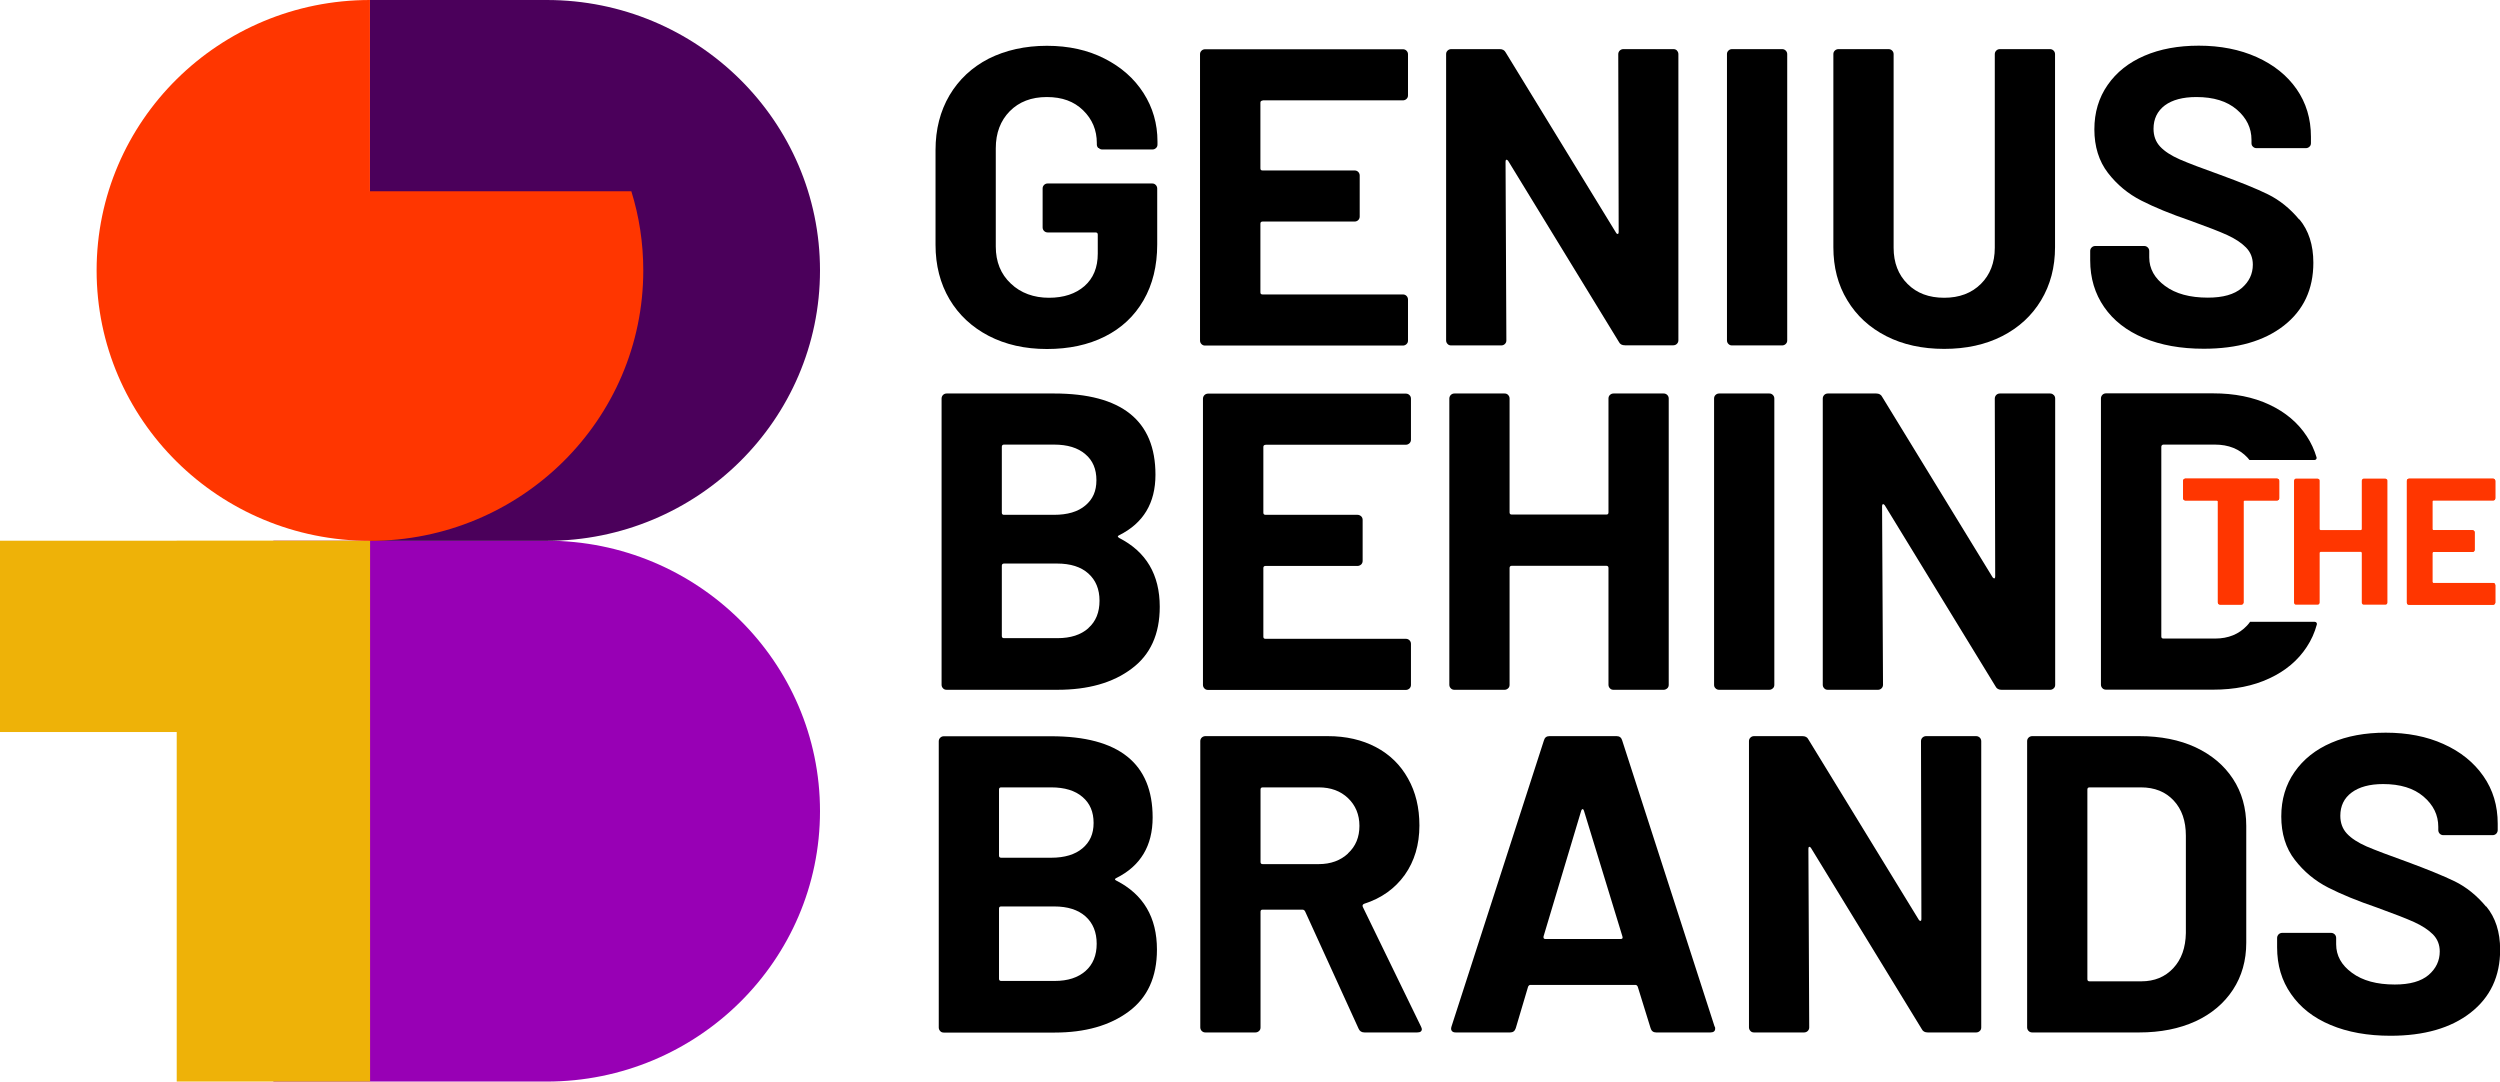
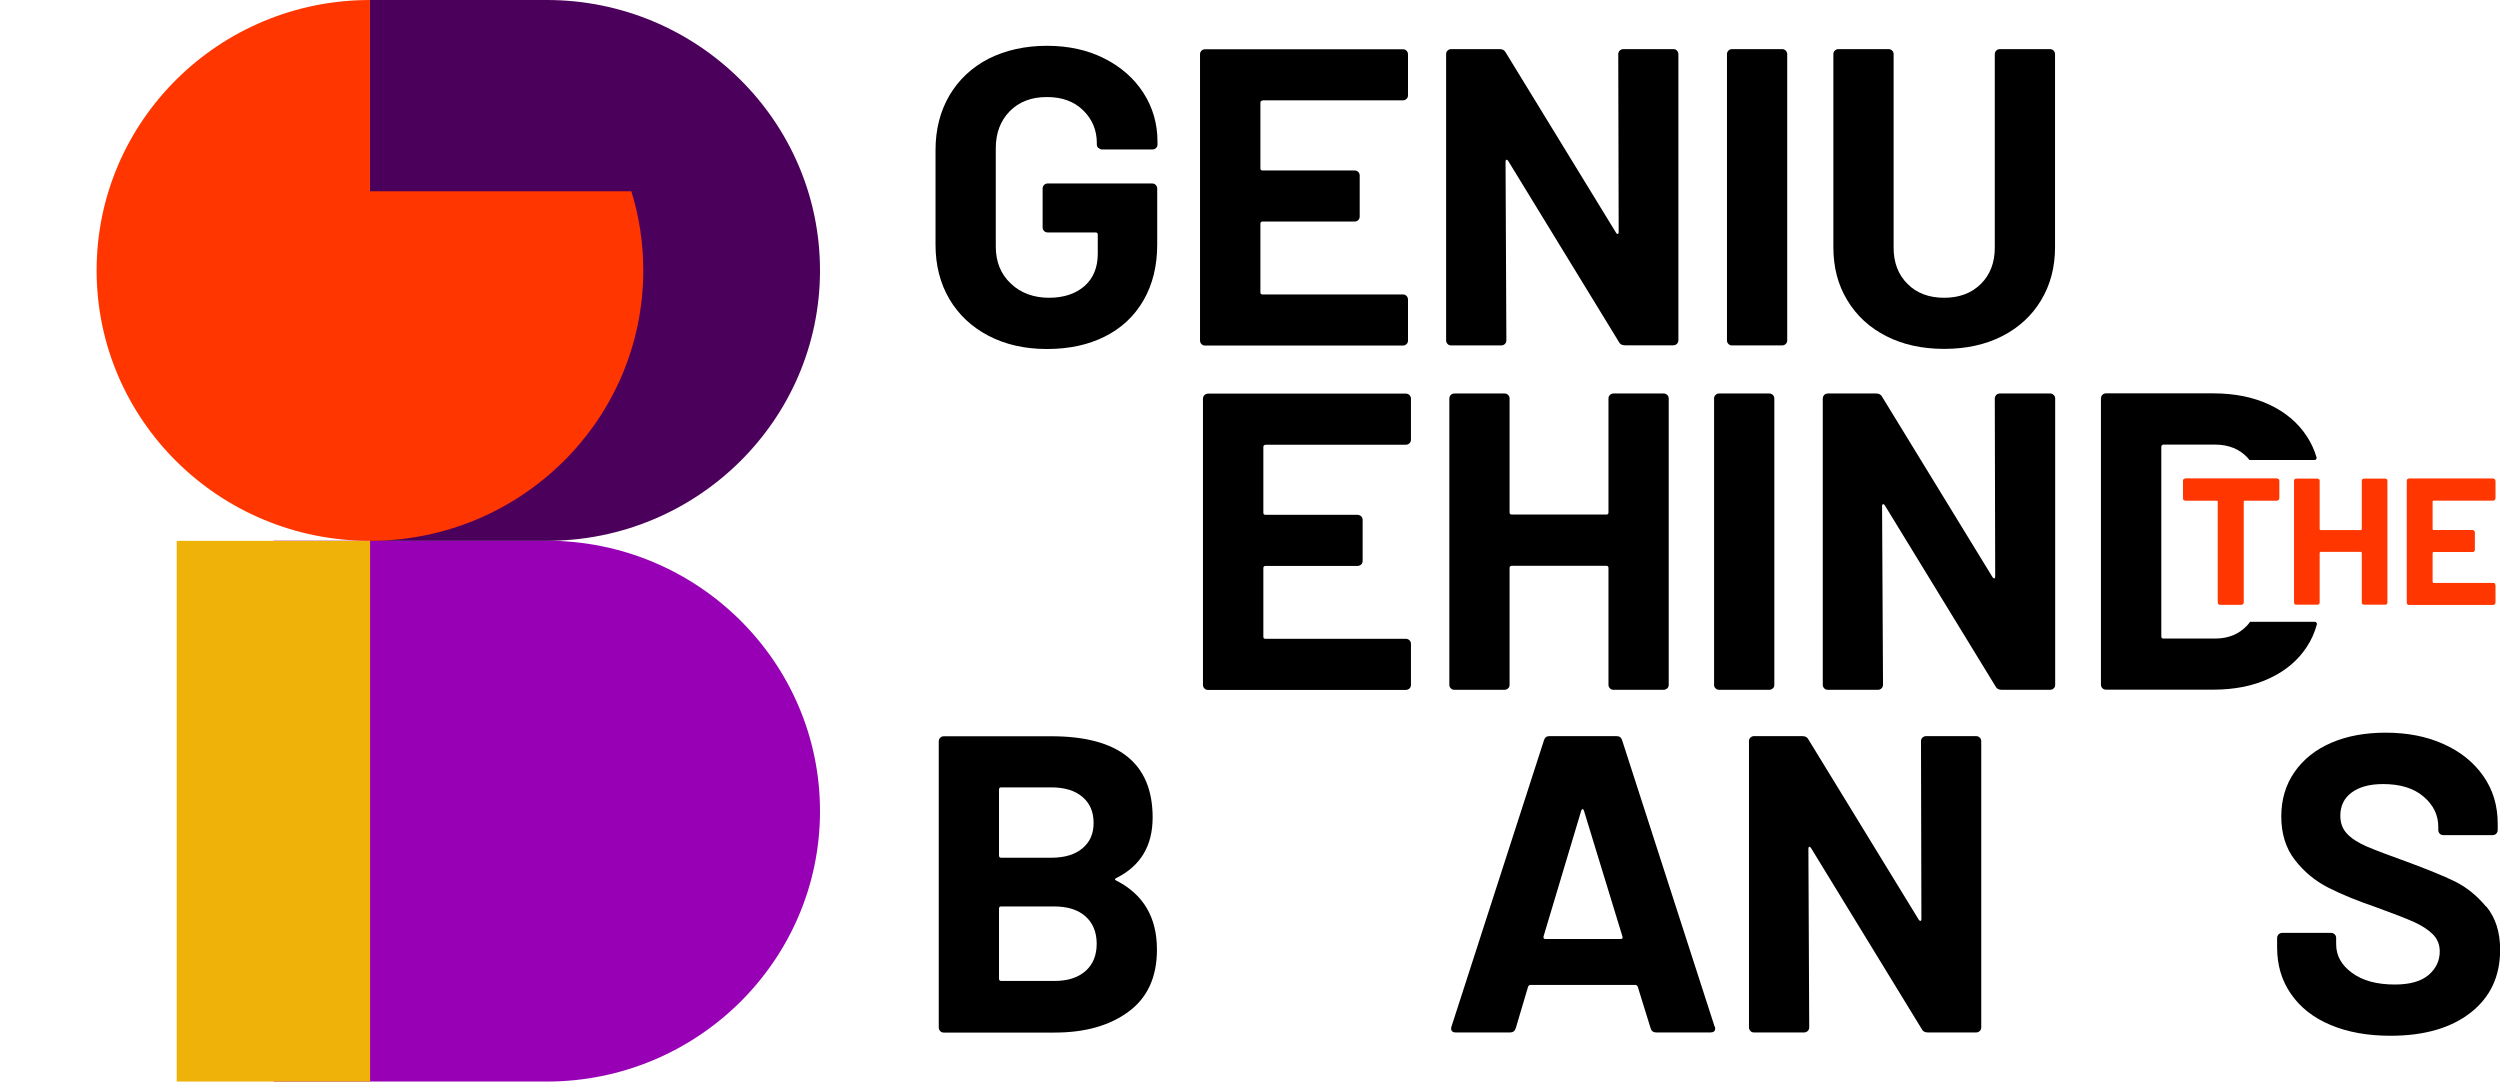
<svg xmlns="http://www.w3.org/2000/svg" width="141" height="61" viewBox="0 0 141 61" fill="none">
  <g clip-path="url(#clip0_1_203)">
    <path d="M15.416 30.496H30.832C39.339 30.496 46.248 37.332 46.248 45.748C46.248 54.164 39.339 61 30.832 61H15.416V30.504V30.496Z" fill="#9800B5" />
    <path d="M20.865 0H30.832C39.339 0 46.248 6.836 46.248 15.252C46.248 23.668 39.339 30.504 30.832 30.504H20.865V0Z" fill="#4B005B" />
-     <path d="M20.865 30.496H0V41.286H20.865V30.496Z" fill="#EEB208" />
    <path d="M9.967 30.504L9.967 61H20.873V30.504H9.967Z" fill="#EEB208" />
    <path d="M36.281 15.252C36.281 23.675 29.379 30.504 20.865 30.504C12.351 30.504 5.449 23.675 5.449 15.252C5.449 6.829 12.351 0 20.865 0V10.789H35.608C36.047 12.197 36.281 13.702 36.281 15.252Z" fill="#FF3600" />
    <path d="M61.967 8.348C62.028 8.408 62.096 8.431 62.171 8.431H64.994C65.078 8.431 65.146 8.401 65.199 8.348C65.259 8.296 65.282 8.229 65.282 8.146V7.981C65.282 6.978 65.017 6.065 64.495 5.249C63.973 4.432 63.239 3.781 62.292 3.302C61.354 2.823 60.272 2.583 59.046 2.583C57.82 2.583 56.715 2.83 55.761 3.309C54.815 3.796 54.081 4.485 53.551 5.376C53.029 6.267 52.764 7.293 52.764 8.461V13.807C52.764 14.967 53.029 15.993 53.551 16.877C54.074 17.76 54.815 18.449 55.761 18.943C56.715 19.437 57.805 19.684 59.046 19.684C60.287 19.684 61.377 19.452 62.315 18.98C63.254 18.509 63.98 17.827 64.495 16.936C65.009 16.045 65.267 14.997 65.267 13.784V10.632C65.267 10.557 65.236 10.482 65.183 10.43C65.123 10.37 65.062 10.348 64.979 10.348H59.091C59.008 10.348 58.94 10.377 58.887 10.43C58.826 10.49 58.804 10.557 58.804 10.632V12.826C58.804 12.908 58.834 12.976 58.887 13.028C58.94 13.08 59.008 13.11 59.091 13.11H61.793C61.869 13.11 61.914 13.148 61.914 13.23V14.308C61.914 15.087 61.664 15.694 61.165 16.135C60.665 16.57 59.999 16.794 59.159 16.794C58.319 16.794 57.57 16.532 57.01 15.993C56.442 15.461 56.162 14.765 56.162 13.904V8.363C56.162 7.502 56.427 6.806 56.949 6.274C57.472 5.743 58.168 5.473 59.038 5.473C59.908 5.473 60.575 5.72 61.089 6.222C61.604 6.724 61.861 7.338 61.861 8.071V8.146C61.861 8.229 61.891 8.296 61.944 8.348H61.967Z" fill="black" />
    <path d="M71.208 5.66H79.124C79.2 5.66 79.275 5.631 79.328 5.578C79.389 5.518 79.411 5.458 79.411 5.376V3.062C79.411 2.98 79.381 2.913 79.328 2.86C79.268 2.8 79.2 2.778 79.124 2.778H67.969C67.885 2.778 67.817 2.808 67.764 2.86C67.704 2.92 67.681 2.98 67.681 3.062V19.205C67.681 19.288 67.711 19.355 67.764 19.407C67.825 19.467 67.885 19.49 67.969 19.49H79.124C79.2 19.49 79.275 19.46 79.328 19.407C79.389 19.348 79.411 19.288 79.411 19.205V16.892C79.411 16.817 79.381 16.742 79.328 16.689C79.268 16.63 79.2 16.607 79.124 16.607H71.208C71.124 16.607 71.087 16.57 71.087 16.487V12.616C71.087 12.541 71.124 12.496 71.208 12.496H76.399C76.475 12.496 76.551 12.467 76.604 12.414C76.657 12.362 76.687 12.294 76.687 12.212V9.898C76.687 9.823 76.657 9.749 76.604 9.696C76.543 9.636 76.475 9.614 76.399 9.614H71.208C71.124 9.614 71.087 9.576 71.087 9.494V5.795C71.087 5.72 71.124 5.675 71.208 5.675V5.66Z" fill="black" />
    <path d="M94.585 2.853C94.525 2.793 94.464 2.77 94.381 2.77H91.558C91.482 2.77 91.407 2.8 91.354 2.853C91.301 2.905 91.27 2.973 91.27 3.055L91.293 13.088C91.293 13.148 91.278 13.185 91.248 13.193C91.218 13.2 91.18 13.185 91.149 13.133L84.921 2.958C84.853 2.83 84.747 2.77 84.58 2.77H81.848C81.773 2.77 81.697 2.8 81.644 2.853C81.583 2.913 81.561 2.973 81.561 3.055V19.198C81.561 19.28 81.591 19.348 81.644 19.4C81.697 19.46 81.765 19.482 81.848 19.482H84.671C84.754 19.482 84.823 19.452 84.876 19.4C84.936 19.34 84.959 19.28 84.959 19.198L84.913 9.12C84.913 9.052 84.928 9.022 84.959 9.007C84.989 9.007 85.019 9.022 85.057 9.067L91.308 19.288C91.369 19.415 91.482 19.475 91.649 19.475H94.373C94.457 19.475 94.525 19.445 94.578 19.392C94.631 19.34 94.661 19.273 94.661 19.19V3.055C94.661 2.973 94.631 2.905 94.578 2.853H94.585Z" fill="black" />
    <path d="M100.715 2.853C100.655 2.793 100.587 2.77 100.511 2.77H97.688C97.605 2.77 97.537 2.8 97.484 2.853C97.423 2.913 97.401 2.973 97.401 3.055V19.198C97.401 19.28 97.431 19.348 97.484 19.4C97.544 19.46 97.605 19.482 97.688 19.482H100.511C100.587 19.482 100.662 19.452 100.715 19.4C100.776 19.34 100.799 19.28 100.799 19.198V3.055C100.799 2.973 100.768 2.905 100.715 2.853Z" fill="black" />
    <path d="M115.821 2.853C115.761 2.793 115.692 2.77 115.617 2.77H112.794C112.711 2.77 112.643 2.8 112.59 2.853C112.537 2.905 112.506 2.973 112.506 3.055V13.972C112.506 14.818 112.241 15.499 111.719 16.016C111.197 16.532 110.508 16.794 109.653 16.794C108.798 16.794 108.109 16.54 107.587 16.016C107.065 15.499 106.8 14.818 106.8 13.972V3.055C106.8 2.973 106.77 2.905 106.717 2.853C106.664 2.8 106.596 2.77 106.512 2.77H103.69C103.614 2.77 103.538 2.8 103.485 2.853C103.425 2.913 103.402 2.973 103.402 3.055V13.942C103.402 15.072 103.659 16.068 104.189 16.937C104.711 17.805 105.445 18.479 106.384 18.958C107.322 19.437 108.412 19.677 109.653 19.677C110.894 19.677 111.984 19.437 112.923 18.958C113.861 18.479 114.595 17.805 115.117 16.937C115.64 16.068 115.904 15.072 115.904 13.942V3.055C115.904 2.973 115.874 2.905 115.821 2.853Z" fill="black" />
-     <path d="M129.678 12.384C129.156 11.755 128.566 11.284 127.915 10.962C127.264 10.64 126.363 10.28 125.221 9.861C124.191 9.494 123.427 9.202 122.943 8.992C122.451 8.775 122.08 8.536 121.83 8.266C121.58 7.997 121.459 7.66 121.459 7.263C121.459 6.709 121.671 6.267 122.095 5.945C122.519 5.631 123.117 5.473 123.874 5.473C124.842 5.473 125.599 5.705 126.152 6.177C126.704 6.649 126.984 7.218 126.984 7.884V8.071C126.984 8.154 127.007 8.221 127.067 8.274C127.128 8.334 127.196 8.356 127.272 8.356H130.049C130.125 8.356 130.2 8.326 130.253 8.274C130.314 8.221 130.337 8.154 130.337 8.071V7.712C130.337 6.694 130.064 5.795 129.527 5.024C128.99 4.253 128.24 3.654 127.279 3.22C126.326 2.793 125.236 2.576 124.01 2.576C122.852 2.576 121.83 2.763 120.945 3.145C120.059 3.527 119.371 4.073 118.871 4.792C118.372 5.511 118.122 6.342 118.122 7.3C118.122 8.259 118.379 9.09 118.886 9.749C119.393 10.408 120.021 10.932 120.771 11.313C121.52 11.695 122.436 12.07 123.51 12.437C124.479 12.789 125.183 13.058 125.622 13.26C126.061 13.462 126.416 13.694 126.674 13.957C126.931 14.219 127.06 14.541 127.06 14.922C127.06 15.454 126.848 15.888 126.432 16.248C126.008 16.607 125.38 16.787 124.524 16.787C123.51 16.787 122.708 16.57 122.11 16.128C121.52 15.694 121.217 15.155 121.217 14.518V14.159C121.217 14.076 121.187 14.009 121.134 13.957C121.073 13.897 121.005 13.874 120.93 13.874H118.175C118.092 13.874 118.023 13.904 117.97 13.957C117.91 14.017 117.887 14.076 117.887 14.159V14.683C117.887 15.686 118.152 16.562 118.674 17.318C119.196 18.075 119.946 18.659 120.907 19.063C121.876 19.467 122.996 19.669 124.29 19.669C126.189 19.669 127.695 19.235 128.808 18.367C129.92 17.498 130.473 16.315 130.473 14.818C130.473 13.814 130.208 12.998 129.686 12.369L129.678 12.384Z" fill="black" />
-     <path d="M63.117 30.331C63.019 30.287 63.019 30.234 63.117 30.189C64.487 29.508 65.168 28.37 65.168 26.775C65.168 23.72 63.261 22.193 59.447 22.193H53.392C53.309 22.193 53.241 22.223 53.188 22.275C53.135 22.327 53.105 22.402 53.105 22.477V38.62C53.105 38.702 53.135 38.77 53.188 38.822C53.241 38.882 53.309 38.904 53.392 38.904H59.644C61.362 38.904 62.754 38.515 63.814 37.721C64.881 36.935 65.41 35.767 65.41 34.225C65.41 32.413 64.646 31.118 63.117 30.339V30.331ZM56.503 25.195C56.503 25.12 56.548 25.075 56.624 25.075H59.447C60.204 25.075 60.794 25.255 61.21 25.614C61.634 25.966 61.838 26.46 61.838 27.082C61.838 27.703 61.634 28.16 61.21 28.512C60.794 28.864 60.204 29.036 59.447 29.036H56.624C56.548 29.036 56.503 28.999 56.503 28.916V25.188V25.195ZM61.384 35.43C60.961 35.805 60.385 35.992 59.644 35.992H56.624C56.548 35.992 56.503 35.955 56.503 35.872V31.904C56.503 31.829 56.548 31.784 56.624 31.784H59.621C60.378 31.784 60.968 31.971 61.384 32.346C61.8 32.72 62.013 33.229 62.013 33.88C62.013 34.532 61.808 35.048 61.384 35.423V35.43Z" fill="black" />
    <path d="M71.374 25.083H79.29C79.374 25.083 79.434 25.053 79.495 25C79.548 24.948 79.578 24.881 79.578 24.798V22.485C79.578 22.402 79.548 22.335 79.495 22.283C79.434 22.223 79.366 22.2 79.29 22.2H68.135C68.059 22.2 67.984 22.23 67.931 22.283C67.878 22.335 67.847 22.41 67.847 22.485V38.628C67.847 38.71 67.878 38.777 67.931 38.83C67.984 38.89 68.059 38.912 68.135 38.912H79.29C79.374 38.912 79.434 38.882 79.495 38.83C79.548 38.777 79.578 38.71 79.578 38.628V36.314C79.578 36.232 79.548 36.164 79.495 36.112C79.434 36.052 79.366 36.029 79.29 36.029H71.374C71.291 36.029 71.253 35.992 71.253 35.91V32.039C71.253 31.964 71.291 31.919 71.374 31.919H76.566C76.641 31.919 76.71 31.889 76.77 31.837C76.823 31.784 76.853 31.717 76.853 31.634V29.321C76.853 29.238 76.823 29.171 76.77 29.119C76.71 29.066 76.641 29.036 76.566 29.036H71.374C71.291 29.036 71.253 28.991 71.253 28.916V25.21C71.253 25.135 71.291 25.09 71.374 25.09V25.083Z" fill="black" />
    <path d="M94.033 22.275C93.972 22.215 93.904 22.193 93.829 22.193H91.006C90.922 22.193 90.854 22.223 90.801 22.275C90.741 22.328 90.718 22.402 90.718 22.477V28.901C90.718 28.984 90.68 29.021 90.597 29.021H85.261C85.178 29.021 85.14 28.976 85.14 28.901V22.477C85.14 22.395 85.11 22.328 85.057 22.275C85.004 22.215 84.936 22.193 84.853 22.193H82.03C81.947 22.193 81.879 22.223 81.826 22.275C81.773 22.328 81.742 22.402 81.742 22.477V38.62C81.742 38.703 81.773 38.77 81.826 38.822C81.879 38.882 81.954 38.905 82.03 38.905H84.853C84.936 38.905 85.004 38.875 85.057 38.822C85.118 38.77 85.14 38.703 85.14 38.62V32.031C85.14 31.956 85.186 31.911 85.261 31.911H90.597C90.68 31.911 90.718 31.956 90.718 32.031V38.62C90.718 38.703 90.748 38.77 90.801 38.822C90.854 38.882 90.922 38.905 91.006 38.905H93.829C93.904 38.905 93.972 38.875 94.033 38.822C94.093 38.77 94.116 38.703 94.116 38.62V22.477C94.116 22.395 94.086 22.328 94.033 22.275Z" fill="black" />
    <path d="M99.989 22.275C99.928 22.215 99.868 22.193 99.784 22.193H96.962C96.878 22.193 96.81 22.223 96.757 22.275C96.697 22.328 96.674 22.402 96.674 22.477V38.62C96.674 38.703 96.697 38.77 96.757 38.822C96.81 38.882 96.886 38.905 96.962 38.905H99.784C99.868 38.905 99.928 38.875 99.989 38.822C100.049 38.77 100.072 38.703 100.072 38.62V22.477C100.072 22.395 100.042 22.328 99.989 22.275Z" fill="black" />
    <path d="M115.821 22.275C115.768 22.215 115.7 22.193 115.617 22.193H112.794C112.711 22.193 112.643 22.223 112.59 22.275C112.537 22.328 112.506 22.402 112.506 22.477L112.529 32.51C112.529 32.578 112.514 32.608 112.484 32.623C112.453 32.623 112.423 32.608 112.385 32.563L106.157 22.387C106.096 22.26 105.983 22.193 105.816 22.193H103.092C103.008 22.193 102.94 22.223 102.887 22.275C102.834 22.328 102.804 22.402 102.804 22.477V38.62C102.804 38.703 102.834 38.77 102.887 38.822C102.94 38.882 103.008 38.905 103.092 38.905H105.915C105.998 38.905 106.066 38.875 106.119 38.822C106.172 38.77 106.202 38.703 106.202 38.62L106.149 28.542C106.149 28.482 106.164 28.445 106.202 28.437C106.232 28.43 106.263 28.445 106.301 28.497L112.552 38.718C112.612 38.845 112.733 38.905 112.892 38.905H115.624C115.708 38.905 115.776 38.875 115.829 38.822C115.889 38.77 115.912 38.703 115.912 38.62V22.477C115.912 22.395 115.882 22.328 115.829 22.275H115.821Z" fill="black" />
    <path d="M126.893 35.086C126.848 35.154 126.787 35.221 126.734 35.281C126.28 35.767 125.675 36.014 124.941 36.014H122.019C121.936 36.014 121.898 35.977 121.898 35.895V25.195C121.898 25.128 121.951 25.075 122.019 25.075H124.918C125.69 25.075 126.31 25.323 126.765 25.817C126.802 25.854 126.84 25.899 126.87 25.944H130.541C130.617 25.944 130.677 25.869 130.654 25.794C130.526 25.367 130.344 24.971 130.102 24.604C129.603 23.84 128.899 23.248 127.991 22.822C127.082 22.395 126.023 22.185 124.82 22.185H118.78C118.697 22.185 118.629 22.215 118.576 22.268C118.523 22.32 118.493 22.395 118.493 22.47V38.613C118.493 38.695 118.523 38.762 118.576 38.815C118.629 38.875 118.705 38.897 118.78 38.897H124.82C126.03 38.897 127.082 38.688 127.991 38.261C128.899 37.841 129.603 37.25 130.102 36.486C130.359 36.097 130.549 35.67 130.67 35.221C130.692 35.146 130.632 35.071 130.556 35.071H126.901L126.893 35.086Z" fill="black" />
    <path d="M62.958 49.664C62.86 49.619 62.86 49.567 62.958 49.522C64.328 48.84 65.009 47.702 65.009 46.108C65.009 43.053 63.102 41.525 59.288 41.525H53.233C53.15 41.525 53.082 41.555 53.029 41.608C52.969 41.667 52.946 41.735 52.946 41.81V57.953C52.946 58.028 52.976 58.102 53.029 58.155C53.082 58.215 53.15 58.237 53.233 58.237H59.485C61.203 58.237 62.595 57.84 63.655 57.054C64.722 56.268 65.252 55.1 65.252 53.557C65.252 51.738 64.487 50.443 62.958 49.664ZM56.344 44.528C56.344 44.453 56.382 44.408 56.465 44.408H59.288C60.045 44.408 60.635 44.588 61.051 44.947C61.475 45.306 61.679 45.793 61.679 46.414C61.679 47.036 61.468 47.493 61.051 47.845C60.635 48.197 60.045 48.376 59.288 48.376H56.465C56.389 48.376 56.344 48.339 56.344 48.256V44.528ZM61.225 54.763C60.802 55.137 60.226 55.325 59.485 55.325H56.465C56.389 55.325 56.344 55.287 56.344 55.205V51.244C56.344 51.161 56.382 51.124 56.465 51.124H59.462C60.219 51.124 60.802 51.311 61.225 51.686C61.642 52.06 61.853 52.577 61.853 53.228C61.853 53.88 61.642 54.396 61.225 54.763Z" fill="black" />
-     <path d="M80.145 57.9L76.861 51.147C76.831 51.064 76.853 51.012 76.937 50.974C77.92 50.66 78.677 50.113 79.23 49.342C79.775 48.571 80.055 47.642 80.055 46.557C80.055 45.553 79.843 44.67 79.411 43.906C78.987 43.142 78.382 42.551 77.603 42.139C76.823 41.727 75.915 41.518 74.886 41.518H67.984C67.908 41.518 67.832 41.548 67.779 41.6C67.719 41.66 67.696 41.727 67.696 41.802V57.945C67.696 58.02 67.726 58.095 67.779 58.147C67.84 58.207 67.908 58.23 67.984 58.23H70.806C70.882 58.23 70.958 58.2 71.011 58.147C71.071 58.095 71.094 58.028 71.094 57.945V51.424C71.094 51.341 71.132 51.304 71.215 51.304H73.463C73.523 51.304 73.576 51.341 73.607 51.401L76.626 58.02C76.687 58.162 76.8 58.23 76.959 58.23H79.926C80.1 58.23 80.191 58.17 80.191 58.042C80.191 58.013 80.176 57.968 80.145 57.9ZM76.028 48.137C75.605 48.533 75.052 48.736 74.379 48.736H71.215C71.132 48.736 71.094 48.698 71.094 48.616V44.528C71.094 44.453 71.132 44.408 71.215 44.408H74.379C75.052 44.408 75.605 44.61 76.028 45.014C76.452 45.419 76.672 45.943 76.672 46.579C76.672 47.216 76.46 47.732 76.028 48.129V48.137Z" fill="black" />
    <path d="M96.704 57.9L91.49 41.757C91.445 41.6 91.339 41.518 91.18 41.518H87.388C87.229 41.518 87.123 41.593 87.078 41.757L81.863 57.9C81.826 58.013 81.841 58.095 81.886 58.147C81.931 58.207 82.007 58.23 82.106 58.23H85.171C85.329 58.23 85.436 58.155 85.489 57.99L86.185 55.647C86.215 55.587 86.26 55.549 86.306 55.549H92.247C92.292 55.549 92.338 55.587 92.368 55.647L93.094 57.99C93.14 58.147 93.246 58.23 93.405 58.23H96.47C96.644 58.23 96.735 58.155 96.735 58.02C96.735 57.968 96.735 57.93 96.712 57.9H96.704ZM91.399 52.959H87.153C87.07 52.959 87.04 52.906 87.055 52.816L89.182 45.718C89.197 45.673 89.219 45.643 89.257 45.636C89.288 45.628 89.31 45.658 89.333 45.718L91.505 52.816C91.535 52.914 91.505 52.959 91.407 52.959H91.399Z" fill="black" />
    <path d="M111.659 41.6C111.598 41.548 111.538 41.518 111.454 41.518H108.632C108.556 41.518 108.48 41.548 108.427 41.6C108.367 41.66 108.344 41.727 108.344 41.802L108.367 51.835C108.367 51.895 108.352 51.933 108.321 51.94C108.291 51.94 108.253 51.925 108.223 51.88L101.994 41.705C101.934 41.578 101.82 41.518 101.654 41.518H98.929C98.846 41.518 98.778 41.548 98.725 41.6C98.664 41.66 98.642 41.727 98.642 41.802V57.945C98.642 58.02 98.672 58.095 98.725 58.147C98.778 58.207 98.846 58.23 98.929 58.23H101.752C101.828 58.23 101.904 58.2 101.957 58.147C102.009 58.095 102.04 58.028 102.04 57.945L101.994 47.867C101.994 47.807 102.009 47.77 102.04 47.762C102.07 47.755 102.108 47.777 102.138 47.822L108.389 58.042C108.45 58.17 108.563 58.23 108.73 58.23H111.454C111.538 58.23 111.606 58.2 111.659 58.147C111.719 58.095 111.742 58.028 111.742 57.945V41.802C111.742 41.727 111.712 41.653 111.659 41.6Z" fill="black" />
-     <path d="M125.94 43.929C125.44 43.165 124.736 42.574 123.828 42.147C122.92 41.727 121.86 41.518 120.65 41.518H114.618C114.542 41.518 114.466 41.548 114.413 41.6C114.353 41.66 114.33 41.727 114.33 41.802V57.945C114.33 58.02 114.361 58.095 114.413 58.147C114.474 58.207 114.542 58.23 114.618 58.23H120.65C121.853 58.23 122.912 58.02 123.828 57.601C124.736 57.181 125.44 56.582 125.94 55.819C126.439 55.055 126.689 54.172 126.689 53.168V46.579C126.689 45.576 126.439 44.692 125.94 43.929ZM123.283 52.622C123.268 53.453 123.033 54.112 122.572 54.606C122.11 55.1 121.512 55.347 120.771 55.347H117.849C117.774 55.347 117.728 55.31 117.728 55.227V44.528C117.728 44.453 117.766 44.408 117.849 44.408H120.748C121.52 44.408 122.133 44.655 122.595 45.149C123.056 45.643 123.283 46.302 123.283 47.133V52.629V52.622Z" fill="black" />
    <path d="M140.213 51.132C139.691 50.503 139.1 50.031 138.45 49.709C137.799 49.395 136.898 49.028 135.763 48.608C134.734 48.241 133.969 47.949 133.477 47.74C132.985 47.523 132.615 47.283 132.365 47.014C132.115 46.744 131.994 46.407 131.994 46.01C131.994 45.456 132.206 45.014 132.63 44.7C133.054 44.385 133.644 44.221 134.408 44.221C135.369 44.221 136.134 44.453 136.686 44.925C137.239 45.396 137.519 45.965 137.519 46.632V46.819C137.519 46.894 137.549 46.969 137.602 47.021C137.655 47.073 137.723 47.103 137.806 47.103H140.584C140.659 47.103 140.735 47.073 140.788 47.021C140.841 46.961 140.871 46.894 140.871 46.819V46.459C140.871 45.441 140.606 44.55 140.062 43.772C139.524 43 138.775 42.394 137.821 41.967C136.868 41.533 135.77 41.323 134.552 41.323C133.394 41.323 132.372 41.51 131.487 41.892C130.602 42.274 129.913 42.821 129.413 43.539C128.914 44.258 128.664 45.089 128.664 46.048C128.664 47.006 128.914 47.837 129.428 48.496C129.936 49.155 130.564 49.679 131.313 50.061C132.062 50.443 132.978 50.817 134.053 51.184C135.021 51.536 135.718 51.806 136.164 52.008C136.603 52.21 136.951 52.434 137.216 52.697C137.473 52.959 137.602 53.281 137.602 53.662C137.602 54.187 137.39 54.628 136.974 54.988C136.55 55.347 135.922 55.527 135.067 55.527C134.053 55.527 133.25 55.31 132.652 54.868C132.055 54.434 131.759 53.894 131.759 53.258V52.899C131.759 52.824 131.729 52.749 131.676 52.697C131.616 52.644 131.555 52.614 131.472 52.614H128.717C128.641 52.614 128.566 52.644 128.513 52.697C128.46 52.756 128.429 52.824 128.429 52.899V53.43C128.429 54.434 128.687 55.31 129.217 56.066C129.739 56.822 130.48 57.406 131.449 57.81C132.41 58.215 133.538 58.417 134.824 58.417C136.724 58.417 138.23 57.983 139.343 57.114C140.455 56.245 141.008 55.062 141.008 53.565C141.008 52.562 140.743 51.746 140.22 51.117L140.213 51.132Z" fill="black" />
    <path d="M128.55 27.112V28.108C128.55 28.108 128.543 28.168 128.52 28.19C128.49 28.213 128.46 28.228 128.429 28.228H126.59C126.59 28.228 126.537 28.243 126.537 28.273V33.978C126.537 33.978 126.53 34.038 126.507 34.06C126.484 34.09 126.454 34.098 126.416 34.098H125.213C125.213 34.098 125.145 34.09 125.122 34.06C125.099 34.038 125.092 34.008 125.092 33.978V28.273C125.092 28.273 125.069 28.228 125.039 28.228H123.253C123.253 28.228 123.192 28.213 123.17 28.19C123.139 28.168 123.132 28.138 123.132 28.108V27.112C123.132 27.112 123.139 27.052 123.17 27.03C123.192 27.007 123.223 26.992 123.253 26.992H128.429C128.429 26.992 128.49 27.007 128.52 27.03C128.543 27.052 128.55 27.082 128.55 27.112Z" fill="#FF3600" />
    <path d="M137.186 28.273V29.852C137.186 29.852 137.208 29.905 137.239 29.905H139.449C139.449 29.905 139.509 29.92 139.532 29.942C139.562 29.965 139.57 29.995 139.57 30.024V31.013C139.57 31.013 139.562 31.08 139.532 31.103C139.509 31.125 139.479 31.133 139.449 31.133H137.239C137.239 31.133 137.186 31.155 137.186 31.185V32.832C137.186 32.832 137.208 32.885 137.239 32.885H140.614C140.614 32.885 140.675 32.892 140.697 32.915C140.72 32.945 140.735 32.975 140.735 33.005V33.993C140.735 33.993 140.72 34.053 140.697 34.075C140.675 34.105 140.644 34.113 140.614 34.113H135.869C135.869 34.113 135.801 34.105 135.778 34.075C135.755 34.053 135.748 34.023 135.748 33.993V27.119C135.748 27.119 135.755 27.059 135.778 27.037C135.801 27.015 135.839 27 135.869 27H140.614C140.614 27 140.675 27.015 140.697 27.037C140.72 27.059 140.735 27.09 140.735 27.119V28.108C140.735 28.145 140.72 28.175 140.697 28.198C140.675 28.22 140.644 28.228 140.614 28.228H137.239C137.239 28.228 137.186 28.25 137.186 28.28V28.273Z" fill="#FF3600" />
    <path d="M128.513 27.03C128.513 27.03 128.452 26.992 128.422 26.992H123.245C123.245 26.992 123.185 27.007 123.162 27.03C123.132 27.052 123.124 27.082 123.124 27.112V28.108C123.124 28.108 123.132 28.168 123.162 28.19C123.185 28.213 123.215 28.228 123.245 28.228H125.031C125.031 28.228 125.084 28.243 125.084 28.273V33.978C125.084 33.978 125.092 34.038 125.115 34.06C125.137 34.09 125.175 34.098 125.206 34.098H126.409C126.447 34.098 126.477 34.09 126.5 34.06C126.522 34.038 126.53 34.008 126.53 33.978V28.273C126.53 28.273 126.553 28.228 126.583 28.228H128.422C128.422 28.228 128.482 28.213 128.513 28.19C128.535 28.168 128.543 28.138 128.543 28.108V27.112C128.543 27.112 128.535 27.052 128.513 27.03Z" fill="#FF3600" />
    <path d="M134.65 27.112V33.985C134.65 33.985 134.643 34.045 134.62 34.068C134.59 34.098 134.56 34.105 134.529 34.105H133.326C133.288 34.105 133.258 34.098 133.235 34.068C133.212 34.045 133.205 34.015 133.205 33.985V31.178C133.205 31.178 133.182 31.125 133.152 31.125H130.882C130.882 31.125 130.829 31.148 130.829 31.178V33.985C130.829 33.985 130.821 34.045 130.798 34.068C130.768 34.098 130.738 34.105 130.707 34.105H129.504C129.466 34.105 129.436 34.098 129.413 34.068C129.391 34.045 129.383 34.015 129.383 33.985V27.112C129.383 27.112 129.391 27.052 129.413 27.03C129.436 27.007 129.466 26.992 129.504 26.992H130.707C130.707 26.992 130.768 27.007 130.798 27.03C130.821 27.052 130.829 27.082 130.829 27.112V29.845C130.829 29.845 130.851 29.897 130.882 29.897H133.152C133.152 29.897 133.205 29.875 133.205 29.845V27.112C133.205 27.112 133.212 27.052 133.235 27.03C133.258 27.007 133.288 26.992 133.326 26.992H134.529C134.529 26.992 134.59 27.007 134.62 27.03C134.643 27.052 134.65 27.082 134.65 27.112Z" fill="#FF3600" />
    <path d="M137.239 28.22H140.614C140.614 28.22 140.675 28.213 140.697 28.19C140.72 28.168 140.735 28.138 140.735 28.1V27.112C140.735 27.112 140.72 27.052 140.697 27.03C140.675 27.007 140.644 26.992 140.614 26.992H135.869C135.869 26.992 135.801 27.007 135.778 27.03C135.755 27.052 135.748 27.082 135.748 27.112V33.985C135.748 33.985 135.755 34.045 135.778 34.068C135.801 34.098 135.839 34.105 135.869 34.105H140.614C140.614 34.105 140.675 34.098 140.697 34.068C140.72 34.045 140.735 34.015 140.735 33.985V32.997C140.735 32.997 140.72 32.937 140.697 32.907C140.675 32.885 140.644 32.877 140.614 32.877H137.239C137.239 32.877 137.186 32.855 137.186 32.825V31.178C137.186 31.178 137.208 31.125 137.239 31.125H139.449C139.449 31.125 139.509 31.118 139.532 31.095C139.562 31.073 139.57 31.035 139.57 31.005V30.017C139.57 30.017 139.562 29.957 139.532 29.935C139.509 29.912 139.479 29.897 139.449 29.897H137.239C137.239 29.897 137.186 29.875 137.186 29.845V28.265C137.186 28.265 137.208 28.213 137.239 28.213V28.22Z" fill="#FF3600" />
  </g>
  <defs>
    <clipPath id="clip0_1_203">
      <rect width="141" height="61" fill="white" />
    </clipPath>
  </defs>
</svg>